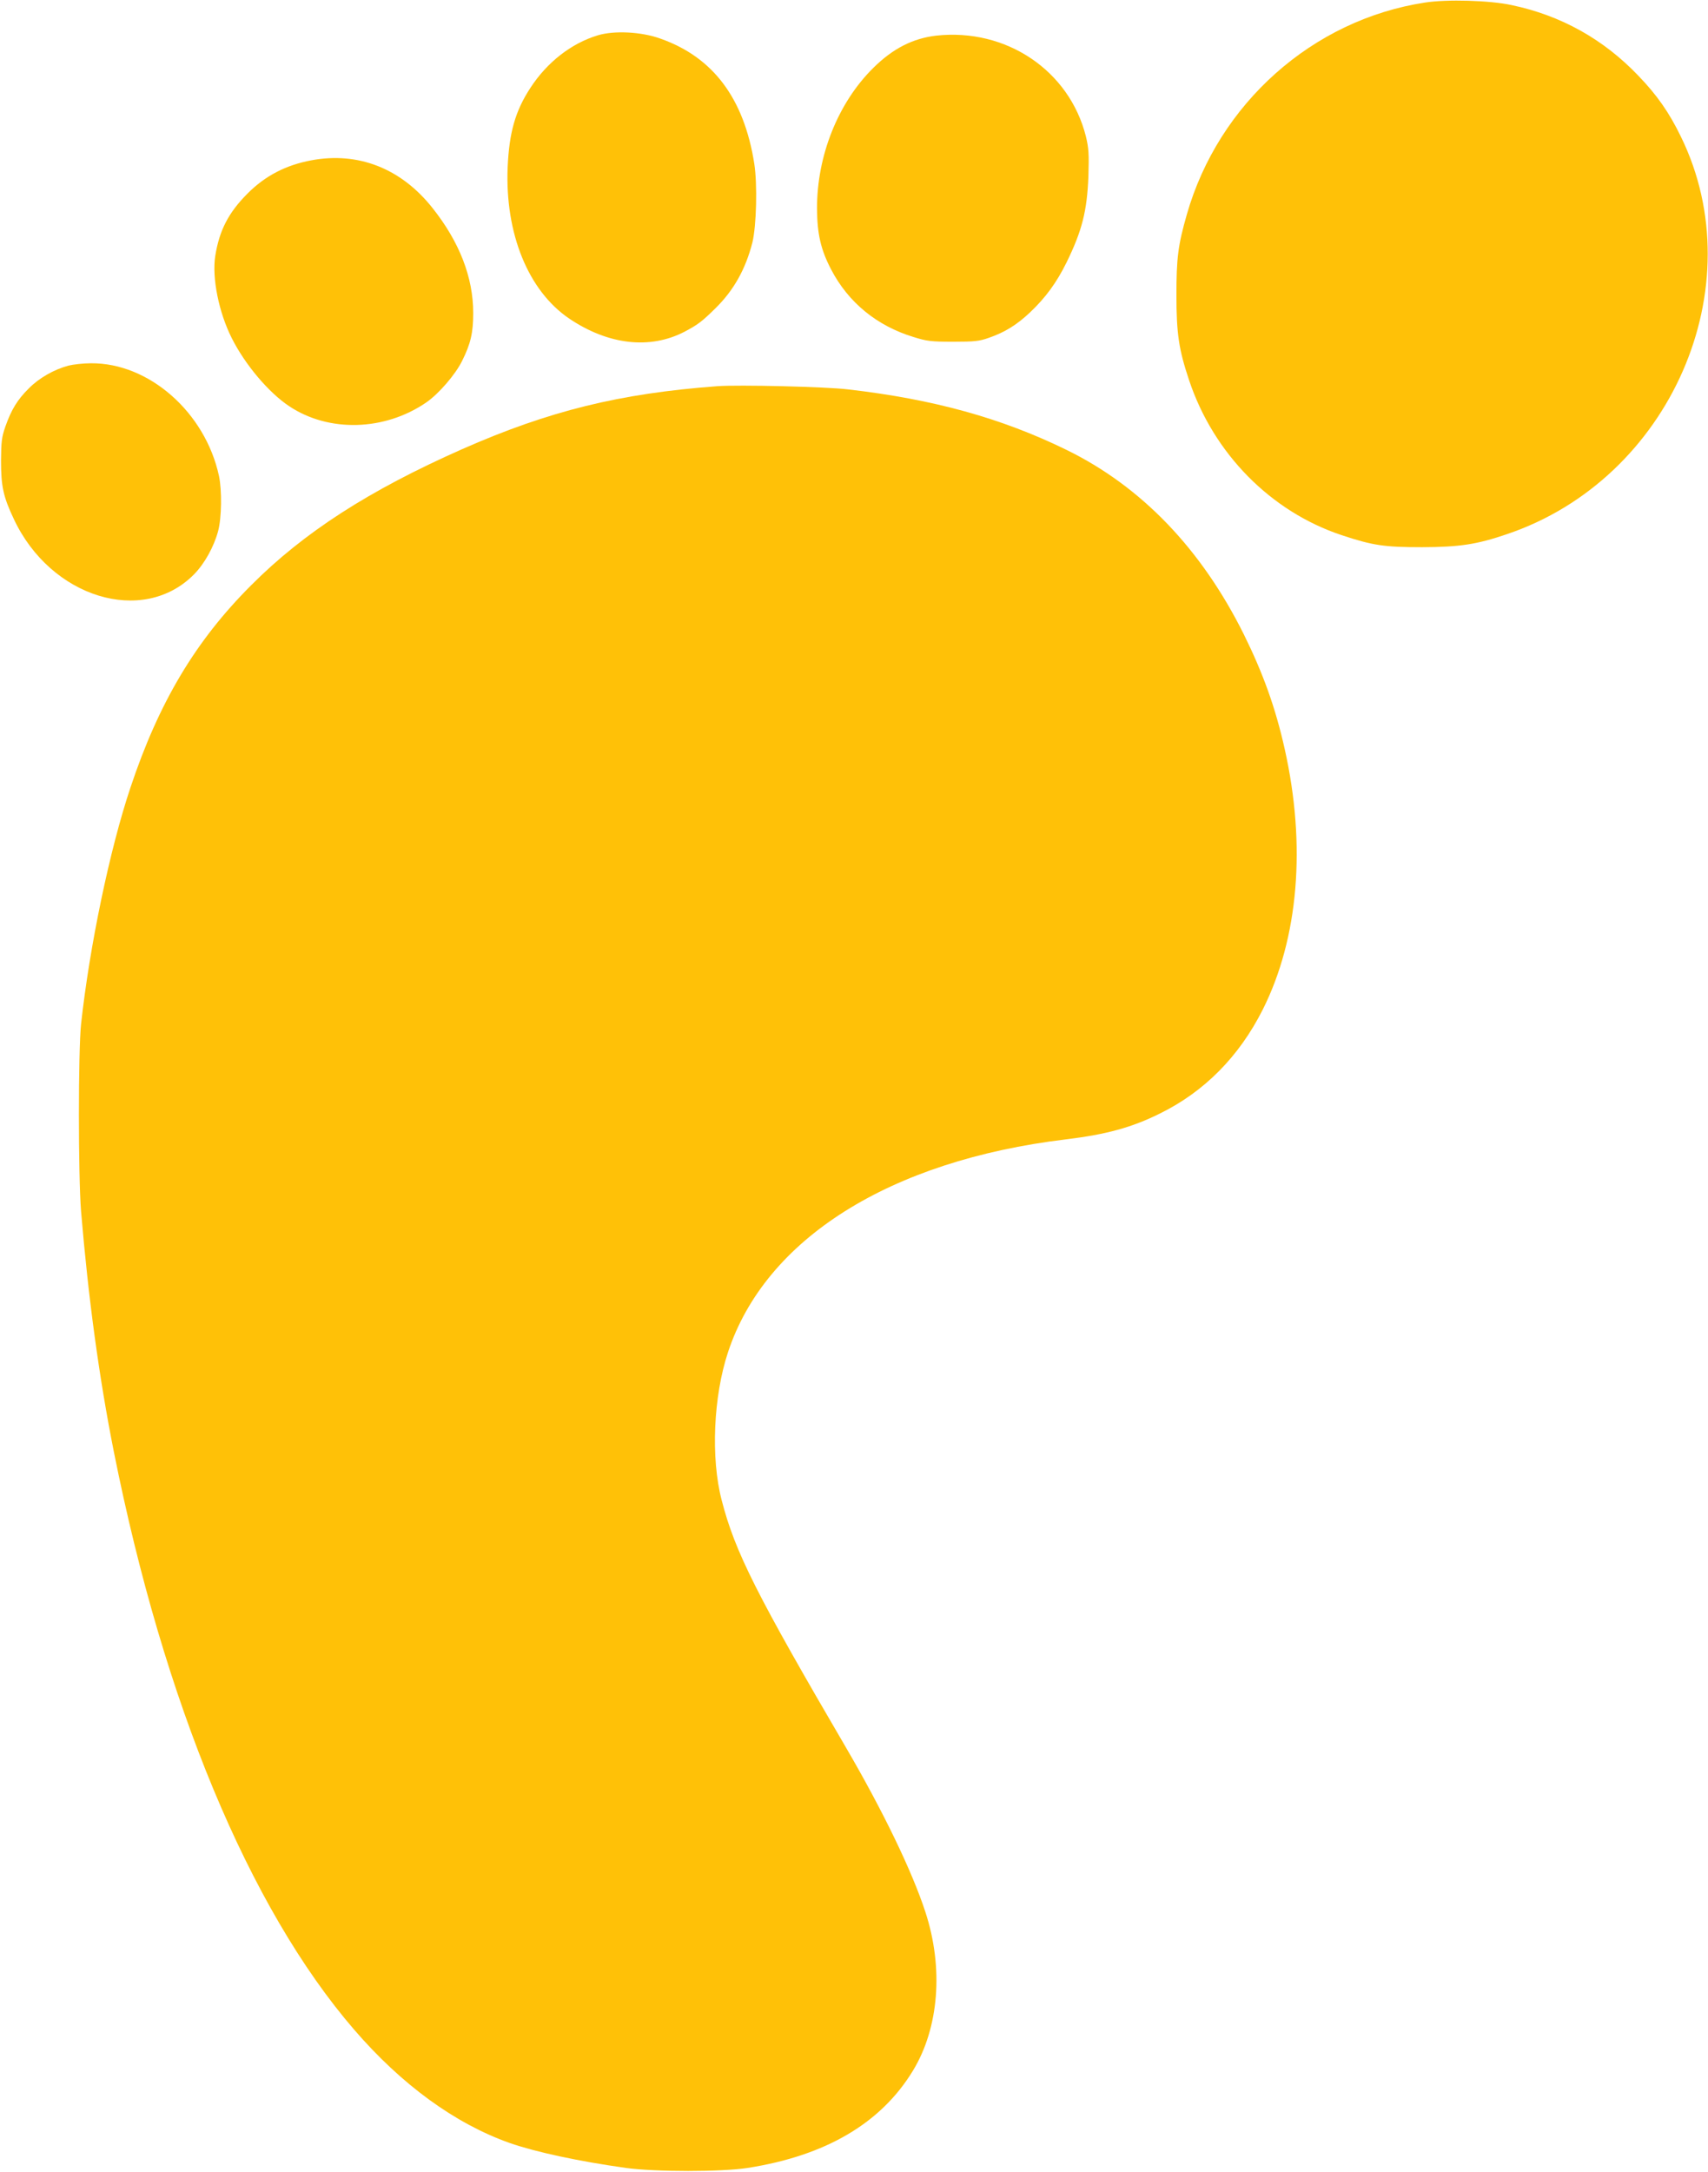
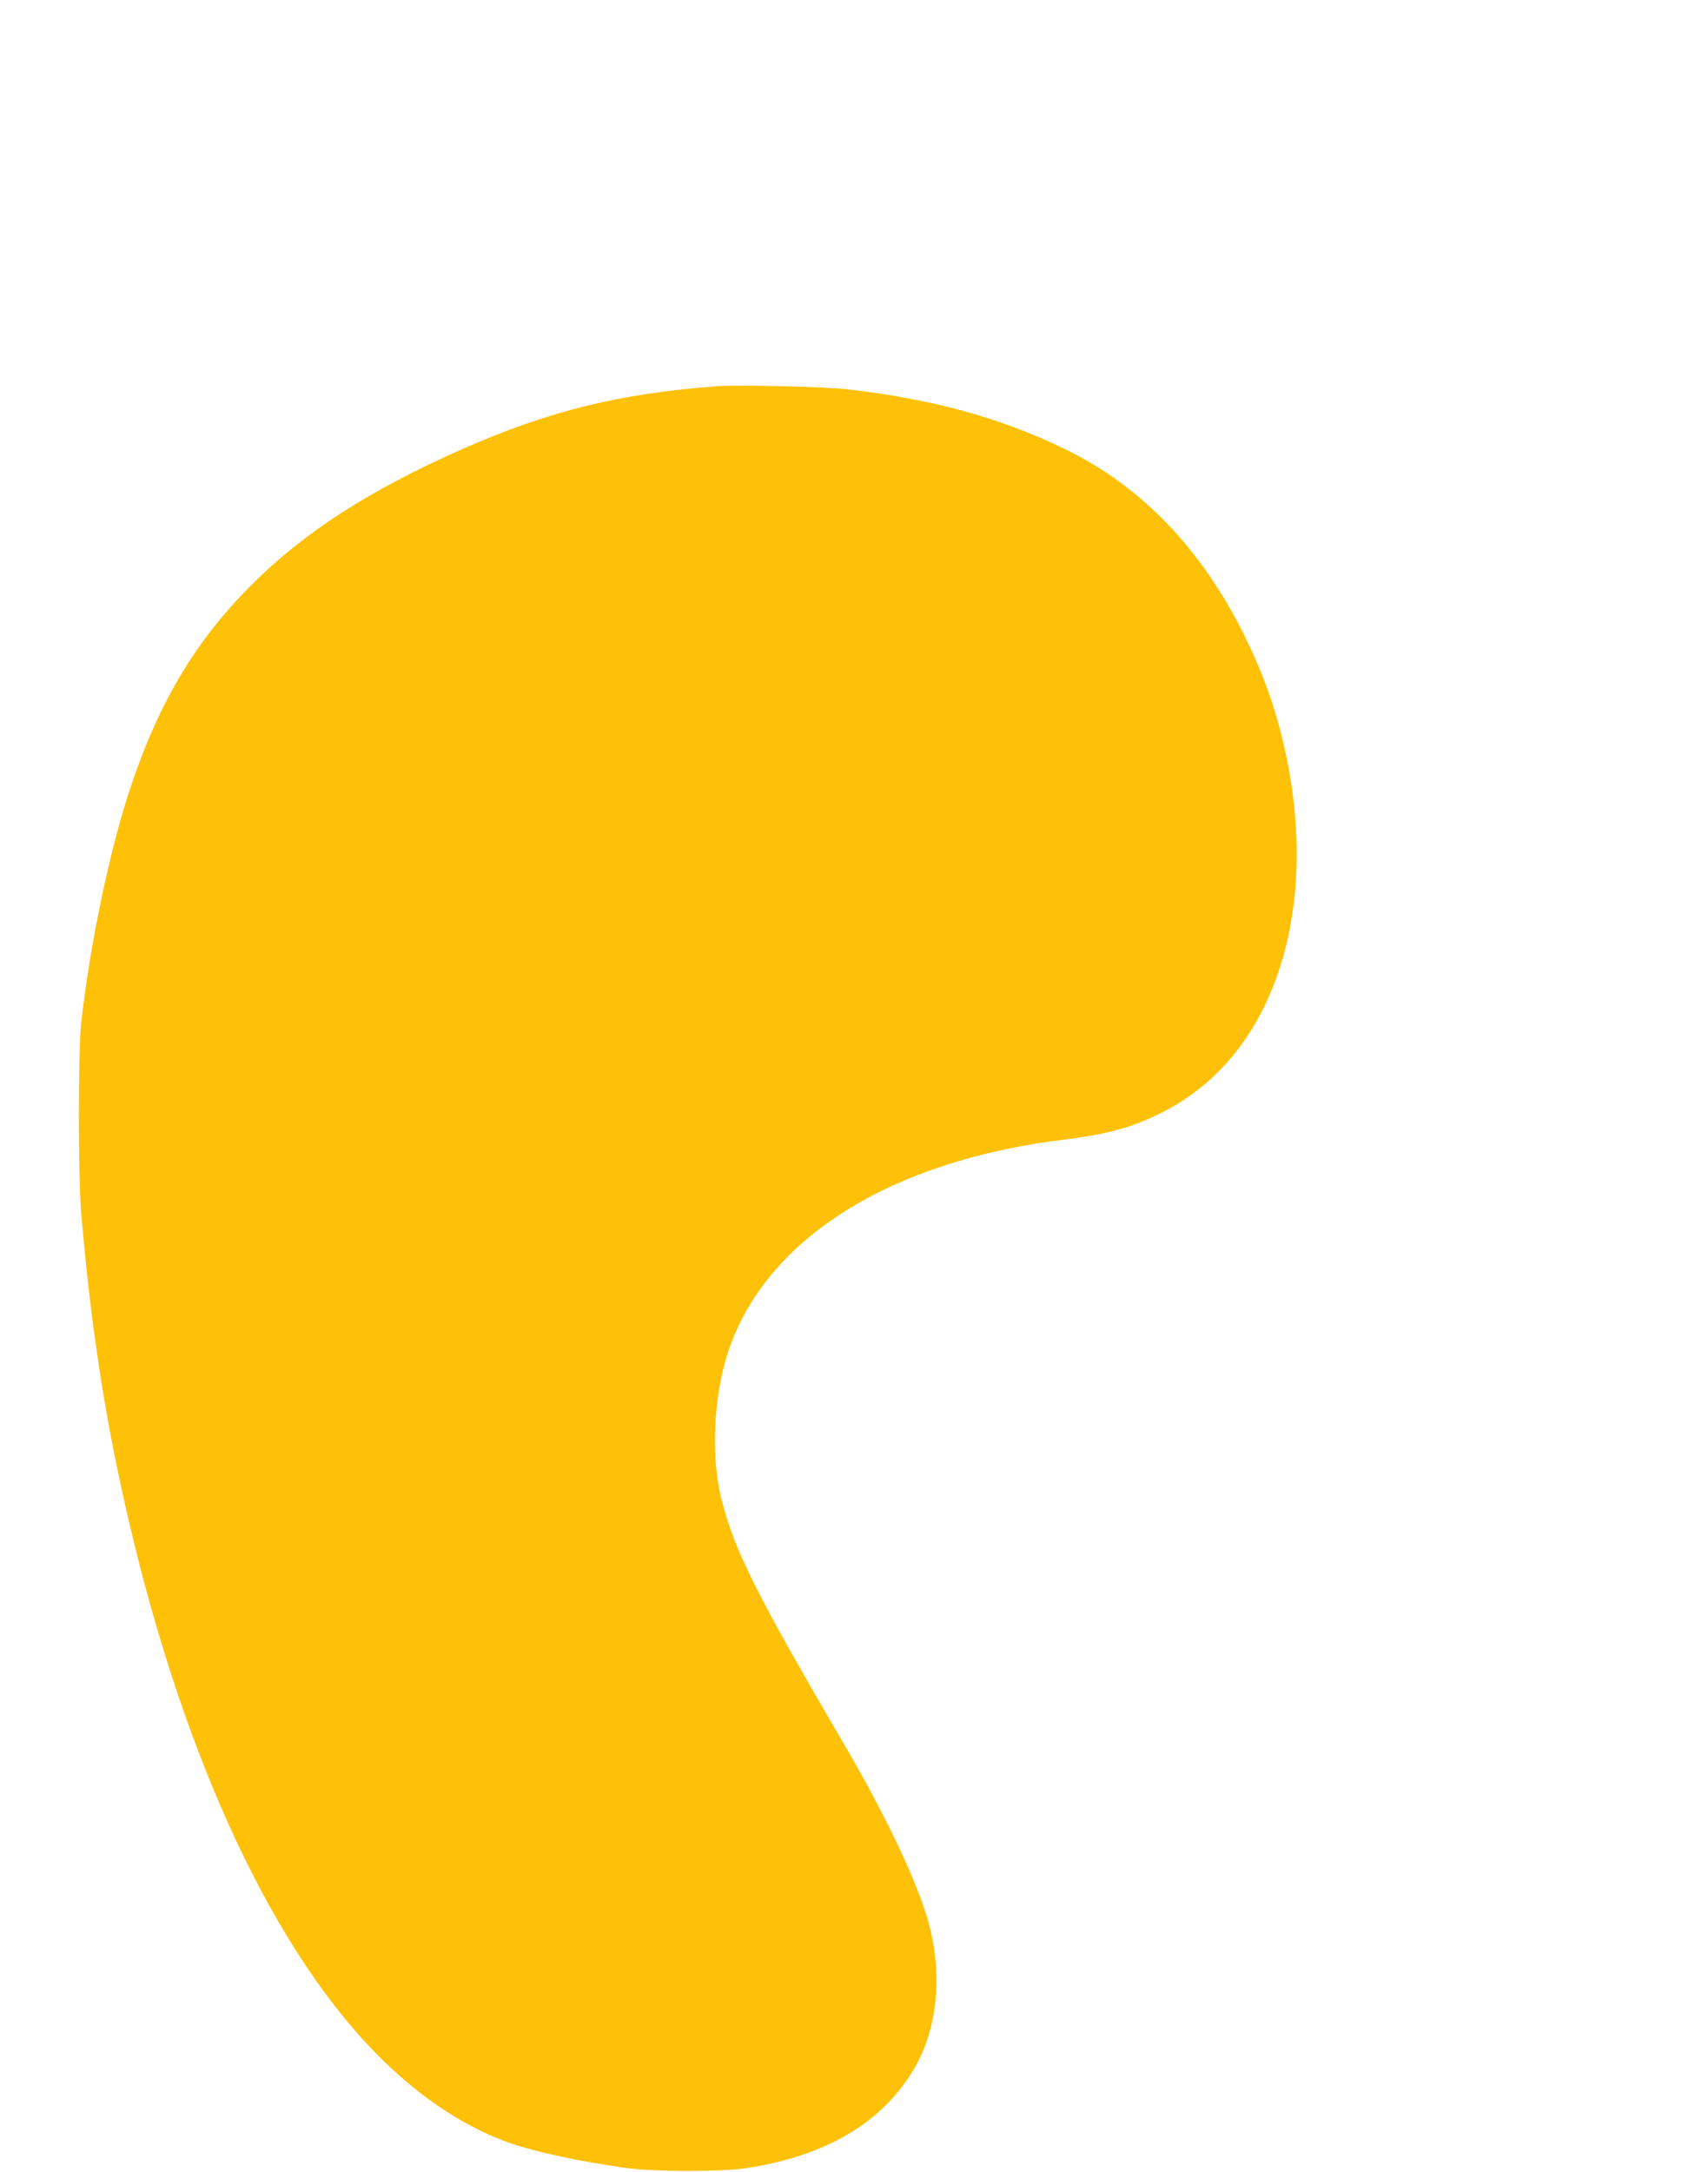
<svg xmlns="http://www.w3.org/2000/svg" version="1.0" width="1007pt" height="1280pt" viewBox="0 0 1007 1280" preserveAspectRatio="xMidYMid meet">
  <g transform="translate(0,1280) scale(0.1,-0.1)" fill="#ffc107" stroke="none">
-     <path d="M8402 12785 c-663 -101 -1218 -595 -1405 -1250 -52 -182 -61 -256 -61 -475 0 -227 14 -320 75 -502 144 -431 481 -773 899 -912 184 -61 251 -71 475 -71 221 1 322 16 500 77 963 325 1459 1457 1025 2343 -69 142 -141 245 -250 358 -206 216 -457 356 -748 417 -129 28 -381 35 -510 15z" />
-     <path d="M3525 12592 c-156 -47 -299 -158 -398 -310 -89 -136 -125 -263 -134 -468 -16 -390 121 -727 362 -891 231 -156 477 -184 681 -78 77 41 101 58 182 138 108 106 178 231 218 388 24 99 30 343 11 465 -61 386 -244 628 -555 737 -112 40 -270 48 -367 19z" />
-     <path d="M5520 12590 c-138 -16 -256 -76 -371 -190 -208 -205 -333 -518 -332 -830 1 -149 22 -241 83 -358 101 -194 269 -332 485 -398 80 -25 105 -28 235 -28 125 0 154 3 210 23 95 33 164 76 242 149 93 88 158 177 217 297 91 186 120 302 128 505 4 135 2 166 -15 237 -98 388 -470 638 -882 593z" />
-     <path d="M1835 11855 c-150 -28 -271 -91 -375 -195 -113 -113 -167 -218 -191 -369 -20 -129 21 -332 97 -483 78 -156 218 -322 339 -402 234 -156 563 -146 808 22 74 51 172 165 211 244 51 102 66 167 66 283 0 210 -81 419 -240 619 -185 234 -439 333 -715 281z" />
-     <path d="M403 10645 c-85 -23 -173 -73 -233 -134 -67 -66 -103 -125 -138 -224 -22 -63 -25 -89 -26 -202 0 -150 13 -212 75 -343 217 -465 762 -632 1063 -327 62 63 117 162 142 255 21 79 23 240 5 325 -81 375 -413 667 -755 664 -45 0 -105 -7 -133 -14z" />
    <path d="M4230 10524 c-577 -43 -992 -145 -1505 -371 -549 -243 -933 -490 -1245 -803 -327 -327 -543 -688 -711 -1192 -122 -364 -241 -936 -291 -1393 -17 -160 -17 -895 0 -1105 43 -513 106 -977 193 -1415 295 -1479 797 -2688 1416 -3406 281 -326 596 -555 918 -669 155 -54 407 -108 685 -147 177 -24 563 -24 718 0 461 72 787 264 975 574 153 252 181 604 73 934 -78 240 -251 597 -465 964 -530 906 -658 1159 -736 1463 -65 248 -49 612 37 872 220 668 953 1130 1993 1255 238 29 388 70 553 152 263 129 468 337 607 613 211 420 257 967 129 1537 -54 241 -126 442 -240 673 -251 505 -605 873 -1047 1089 -383 187 -783 298 -1287 356 -130 16 -646 28 -770 19z" />
  </g>
</svg>